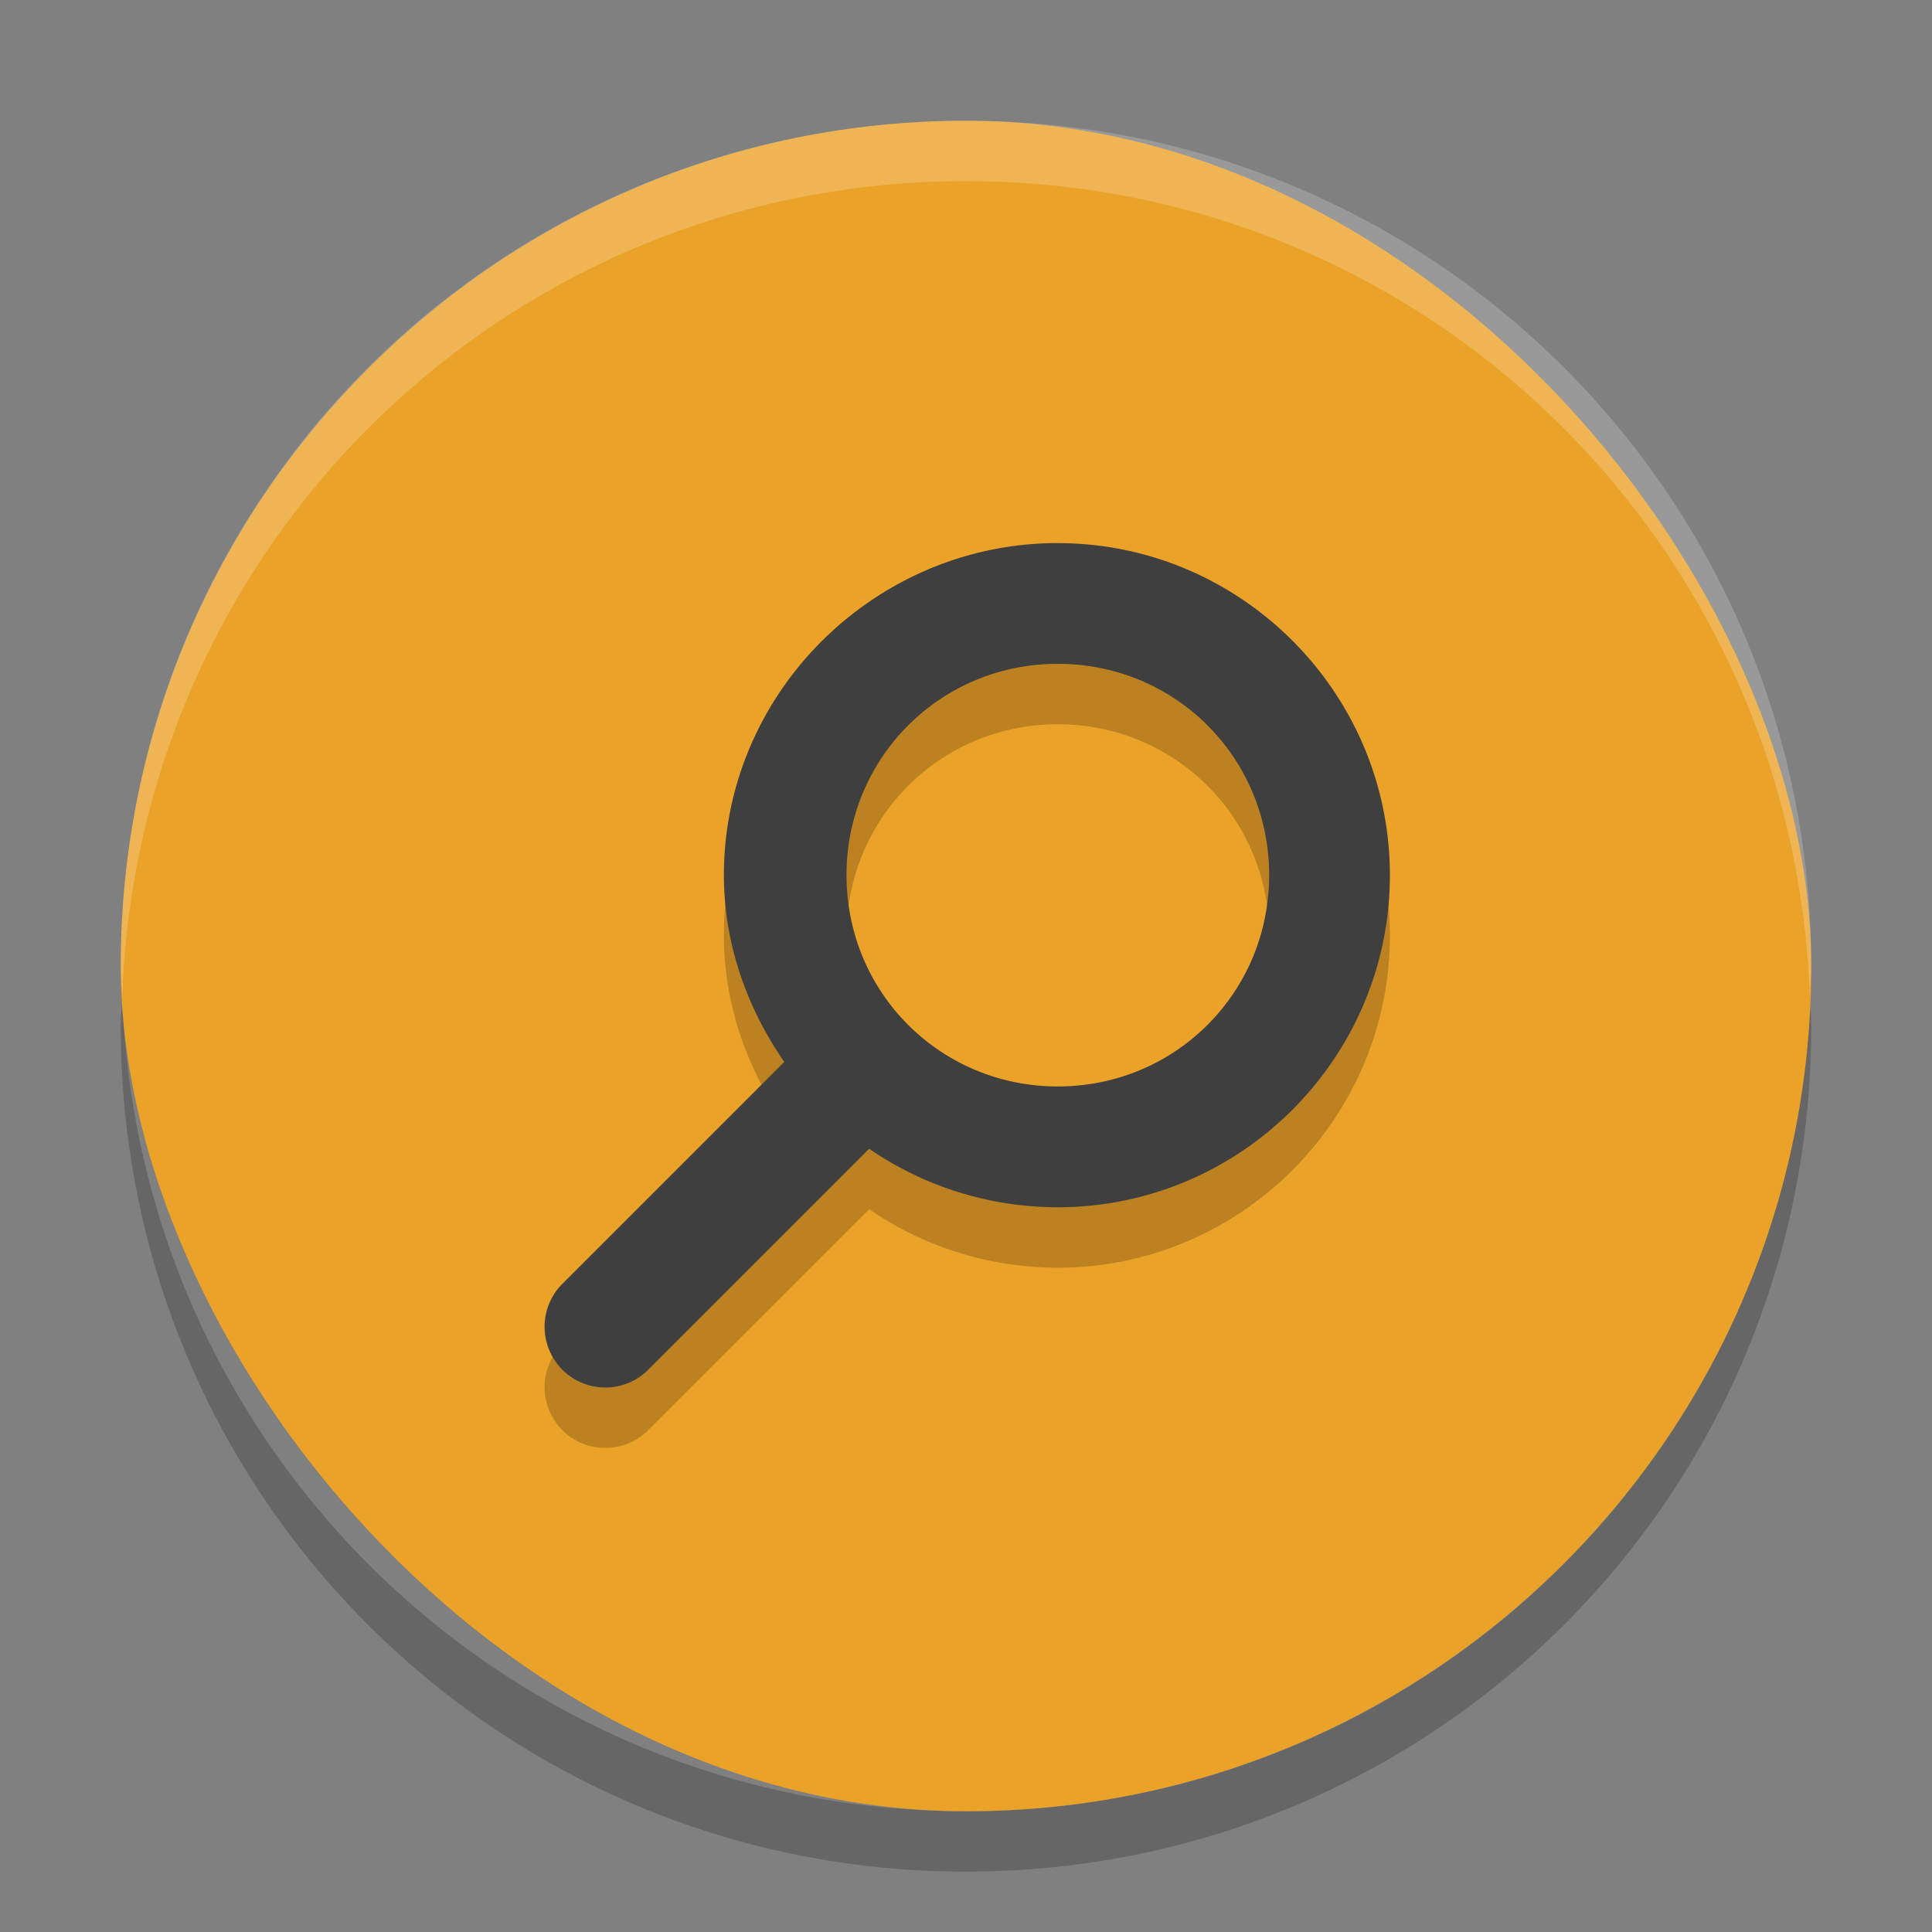
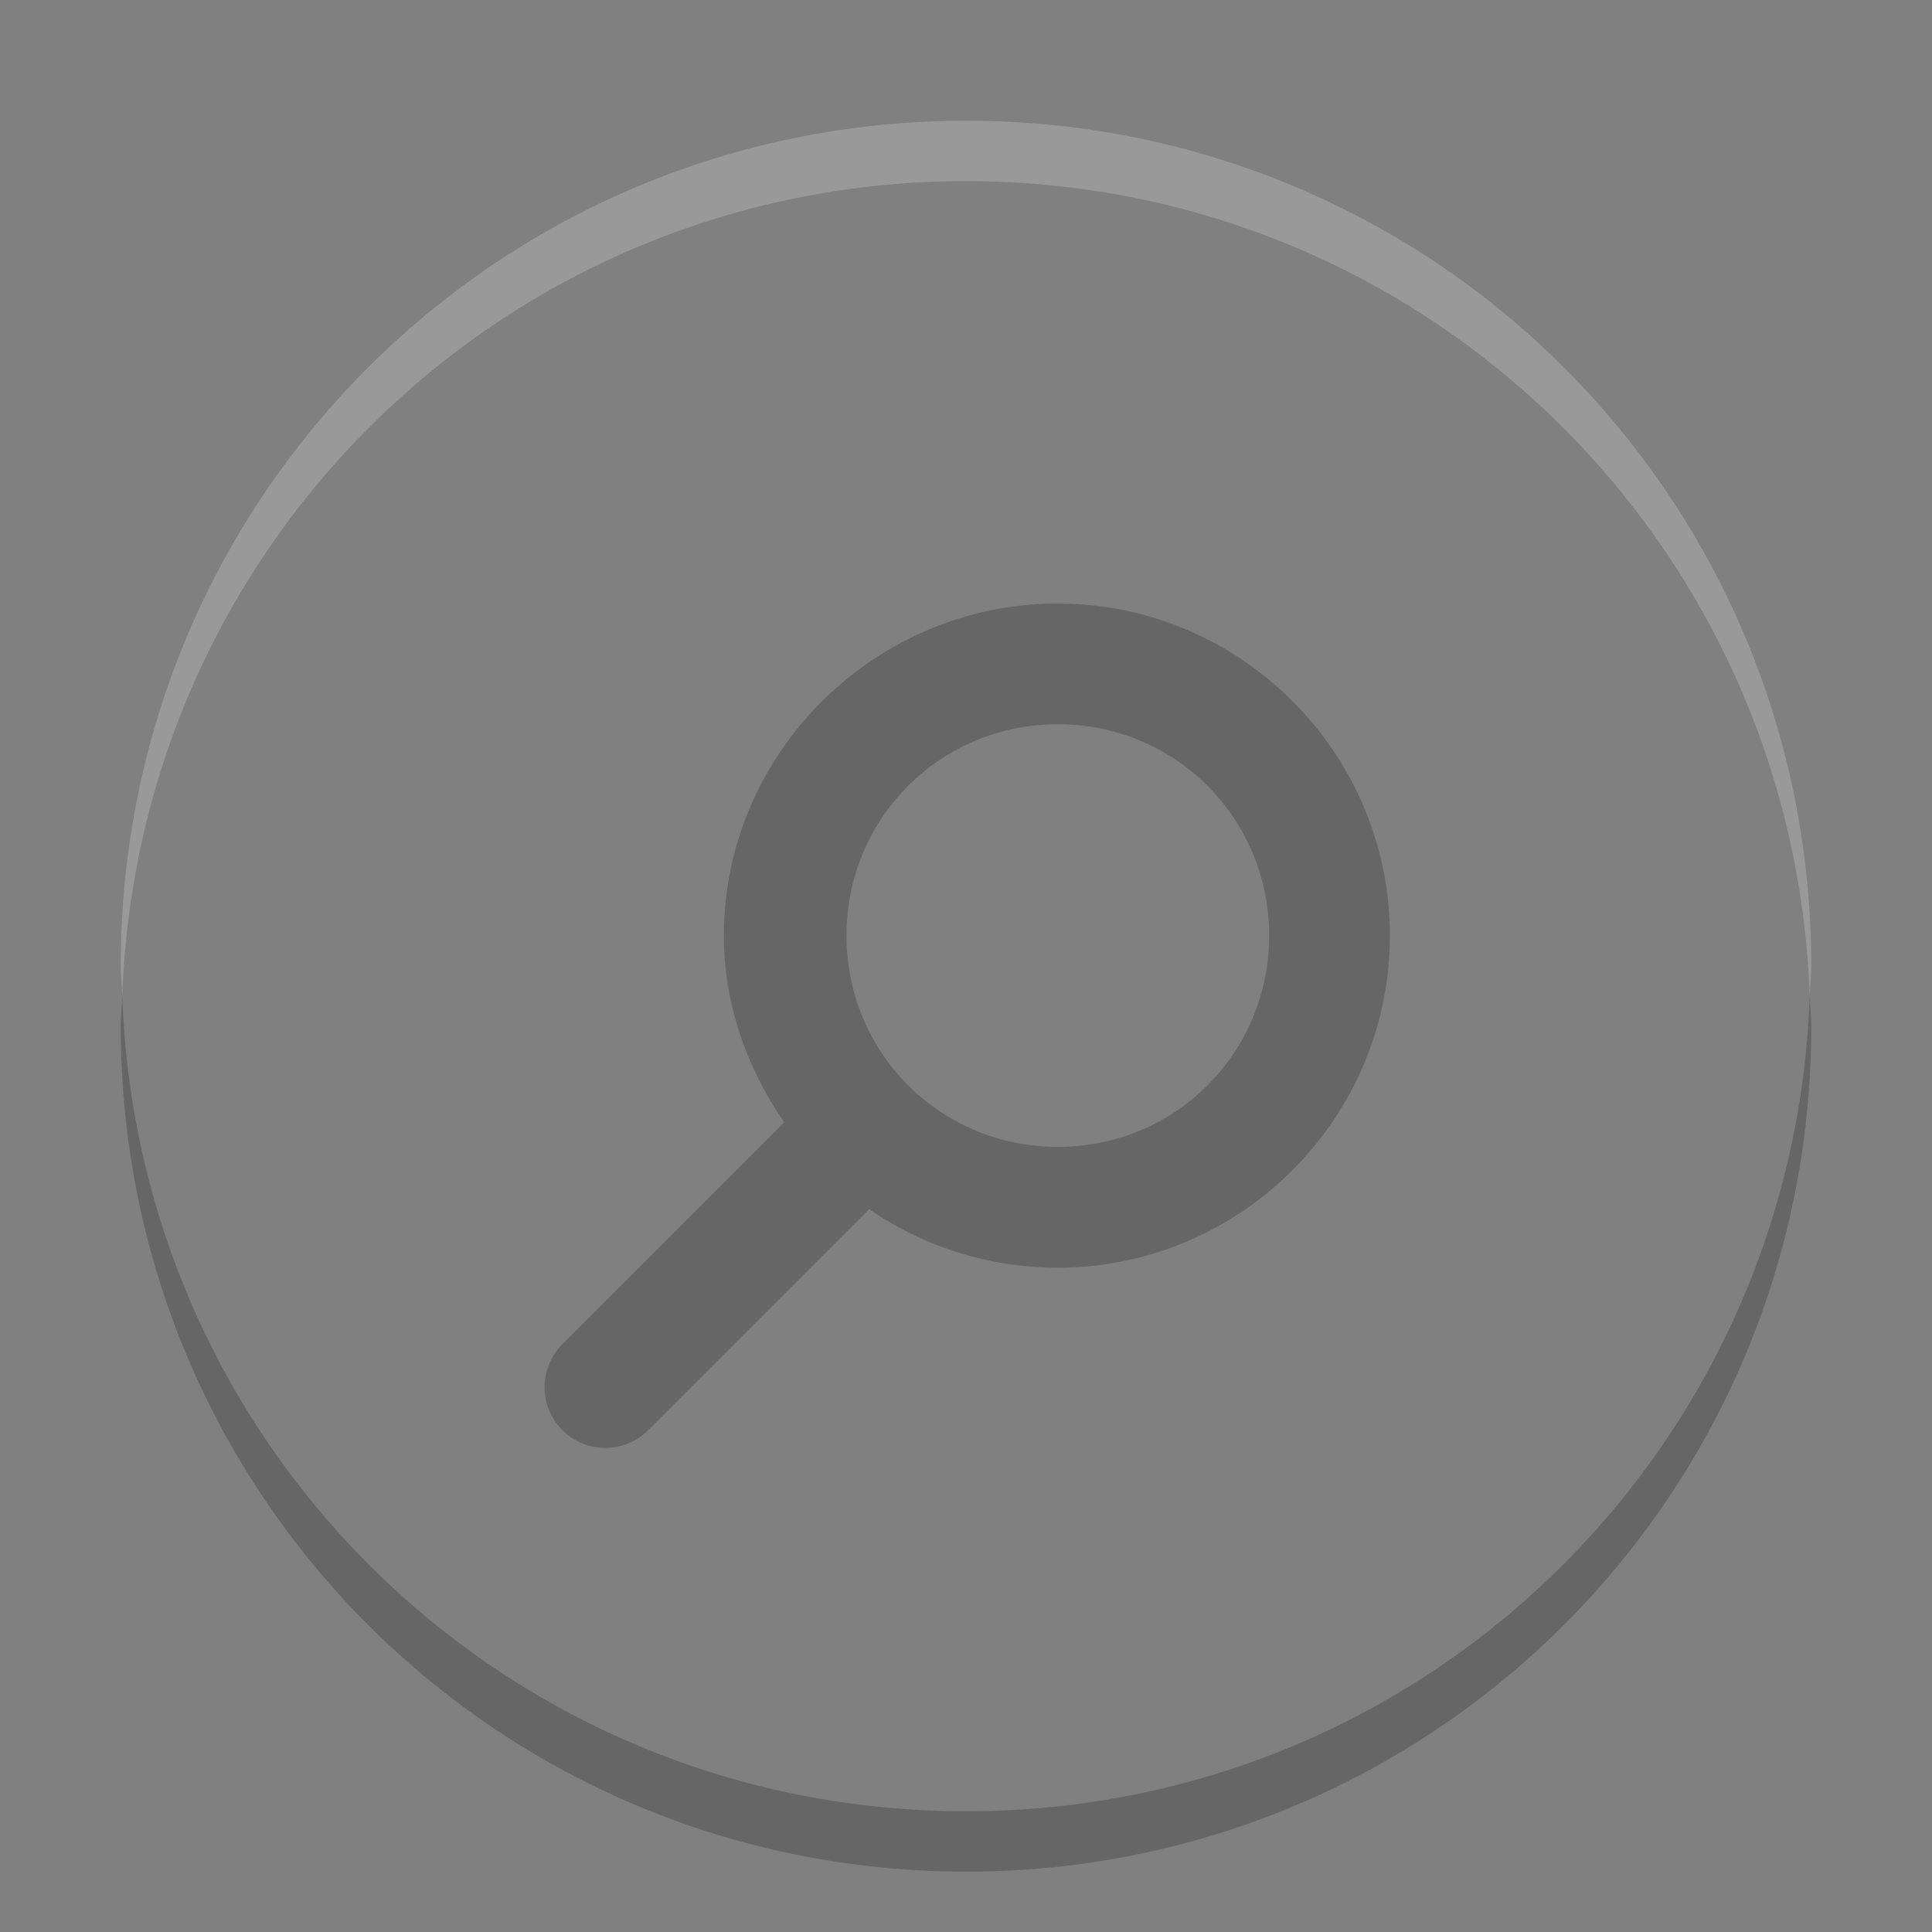
<svg xmlns="http://www.w3.org/2000/svg" width="32" height="32" version="1">
  <rect width="100%" height="100%" fill="#808080" stroke="none" />
  <path opacity=".2" d="m2.025 16.5c-0.006 0.167-0.025 0.331-0.025 0.5 0 7.756 6.244 14 14 14s14-6.244 14-14c0-0.169-0.02-0.333-0.025-0.5-0.264 7.521-6.388 13.5-13.975 13.5-7.587 0-13.711-5.979-13.975-13.5z" />
-   <rect style="fill:#eba229" width="28" height="28" x="2" y="2" rx="14" ry="14" />
  <path opacity=".2" d="m17.521 9.996c-3.029 0-5.531 2.475-5.531 5.5 0 1.15 0.389 2.208 1 3.094l-3.688 3.688a1.006 1.006 0 0 0 1.406 1.438l3.688-3.688c0.887 0.611 1.973 0.969 3.125 0.969 3.029 0 5.5-2.475 5.5-5.5s-2.471-5.5-5.5-5.5zm0 2c1.947 0 3.5 1.555 3.5 3.5 0 1.945-1.553 3.5-3.5 3.5s-3.5-1.555-3.5-3.5c0-1.945 1.553-3.5 3.5-3.5z" />
  <path fill="#fff" style="opacity:0.2" d="m16 2c-7.756 0-14 6.244-14 14 0 0.169 0.019 0.333 0.025 0.5 0.264-7.521 6.387-13.5 13.975-13.5 7.587 0 13.711 5.979 13.975 13.5 0.006-0.167 0.025-0.331 0.025-0.5 0-7.756-6.244-14-14-14z" />
-   <path style="fill:#3f3f3f" d="m17.521 8.995c-3.029 0-5.531 2.475-5.531 5.5 0 1.15 0.389 2.208 1 3.094l-3.688 3.688a1.006 1.006 0 0 0 1.406 1.438l3.688-3.688c0.887 0.611 1.973 0.969 3.125 0.969 3.029 0 5.5-2.475 5.5-5.5s-2.471-5.5-5.5-5.5zm0 2c1.947 0 3.5 1.555 3.5 3.5 0 1.945-1.553 3.5-3.5 3.5s-3.5-1.555-3.5-3.5c0-1.945 1.553-3.5 3.5-3.5z" />
</svg>